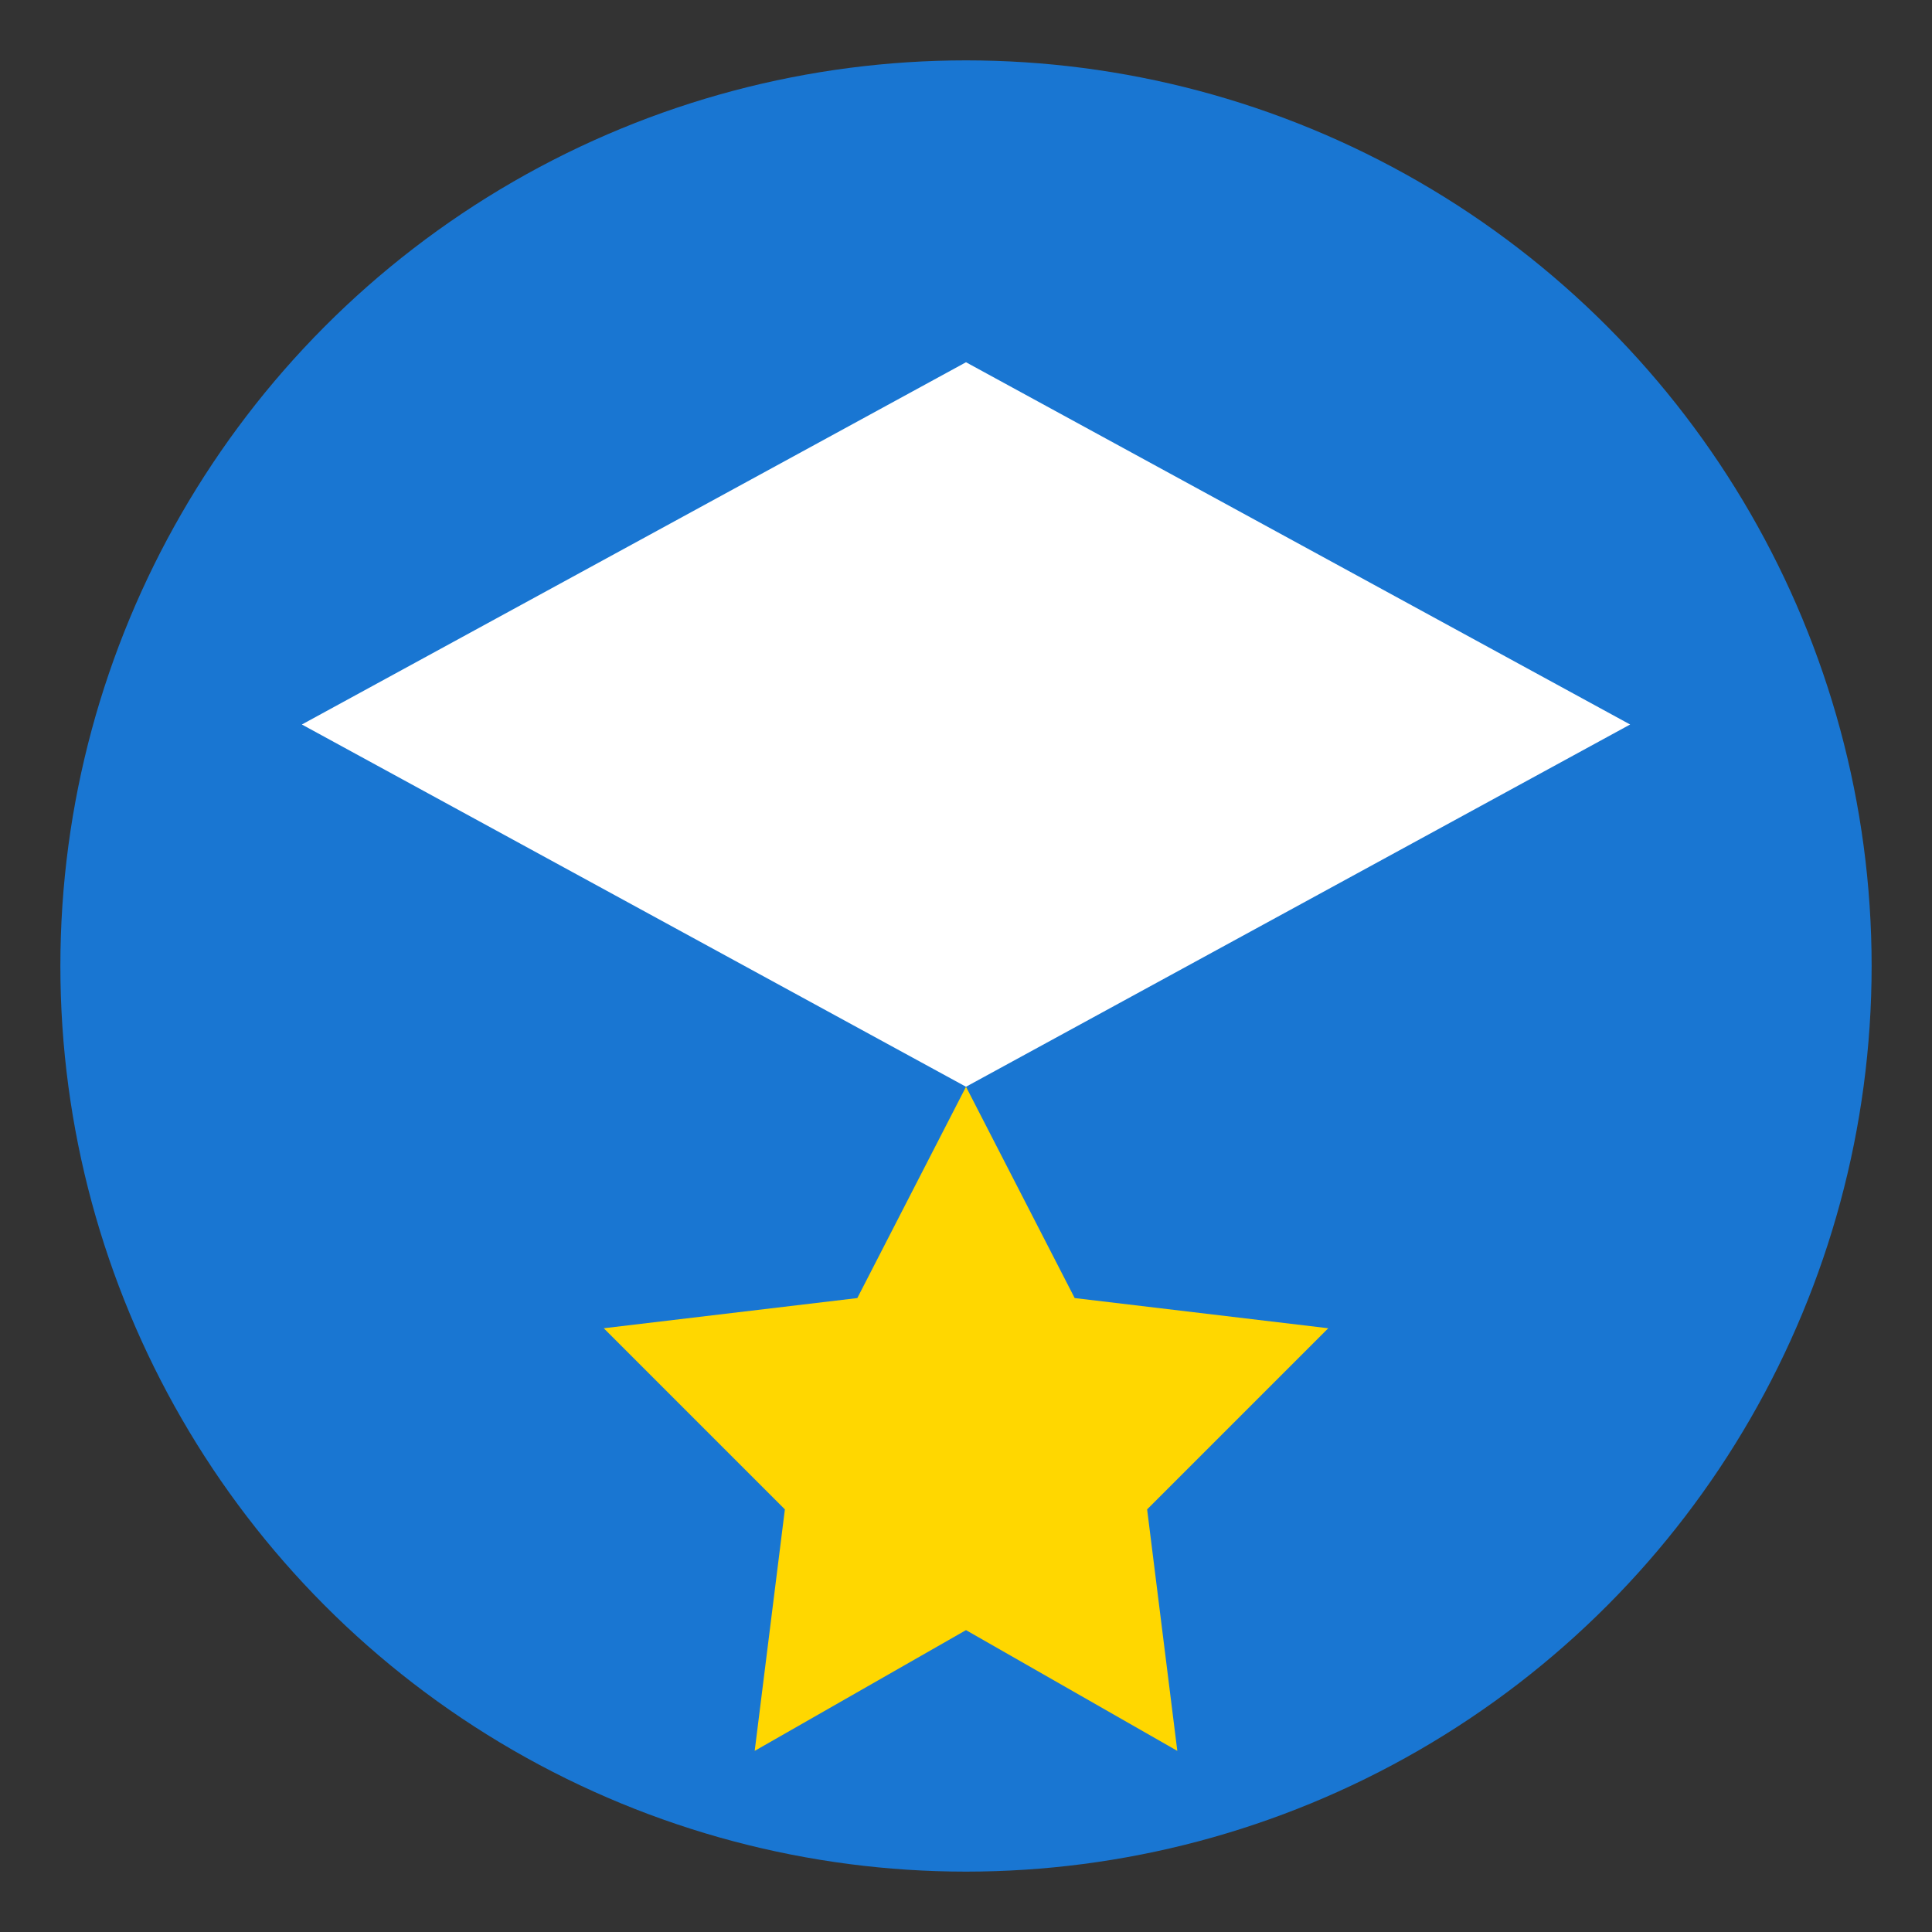
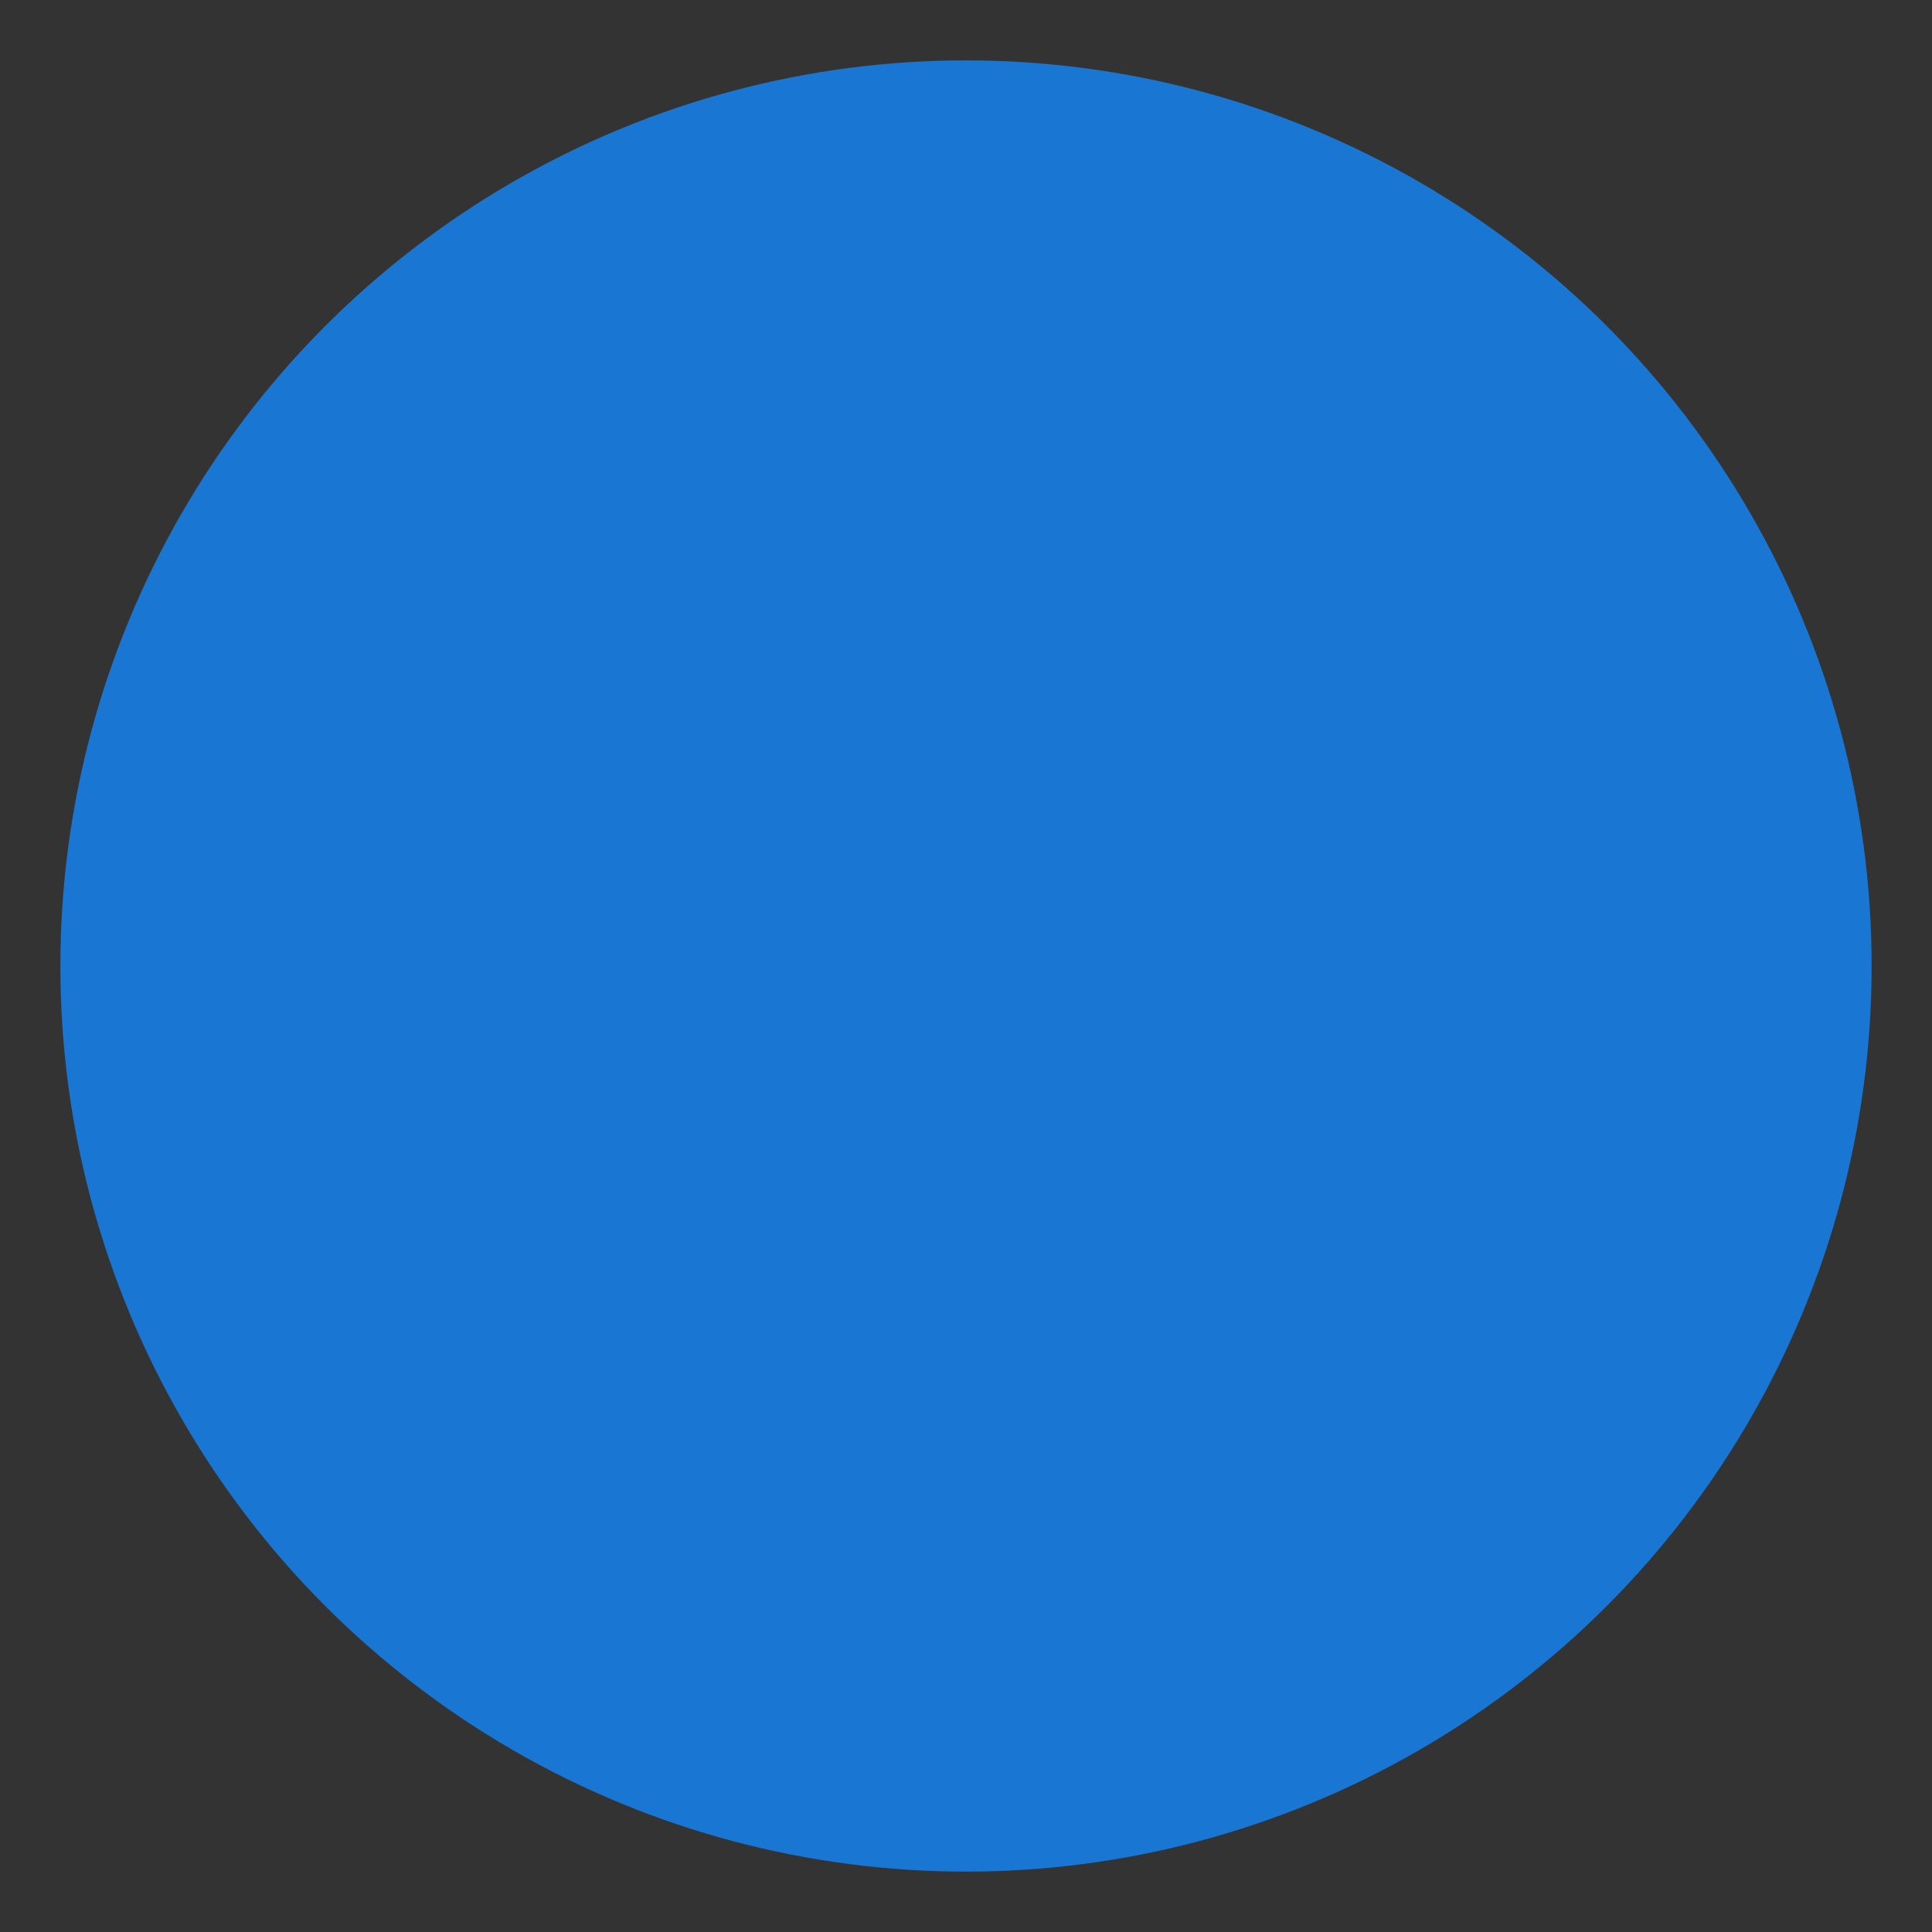
<svg xmlns="http://www.w3.org/2000/svg" viewBox="0 0 32 32">
  <rect x="0" y="0" width="32" height="32" fill="#333333" stroke="none" />
  <circle cx="16" cy="16" r="15" fill="#1976d2" />
-   <polygon points="16,6 5,12 16,18 27,12" fill="white" />
-   <path d="M16 18 L17.8 21.5 L22 22 L19 25 L19.5 29 L16 27 L12.5 29 L13 25 L10 22 L14.2 21.5 Z" fill="#ffd700" />
</svg>